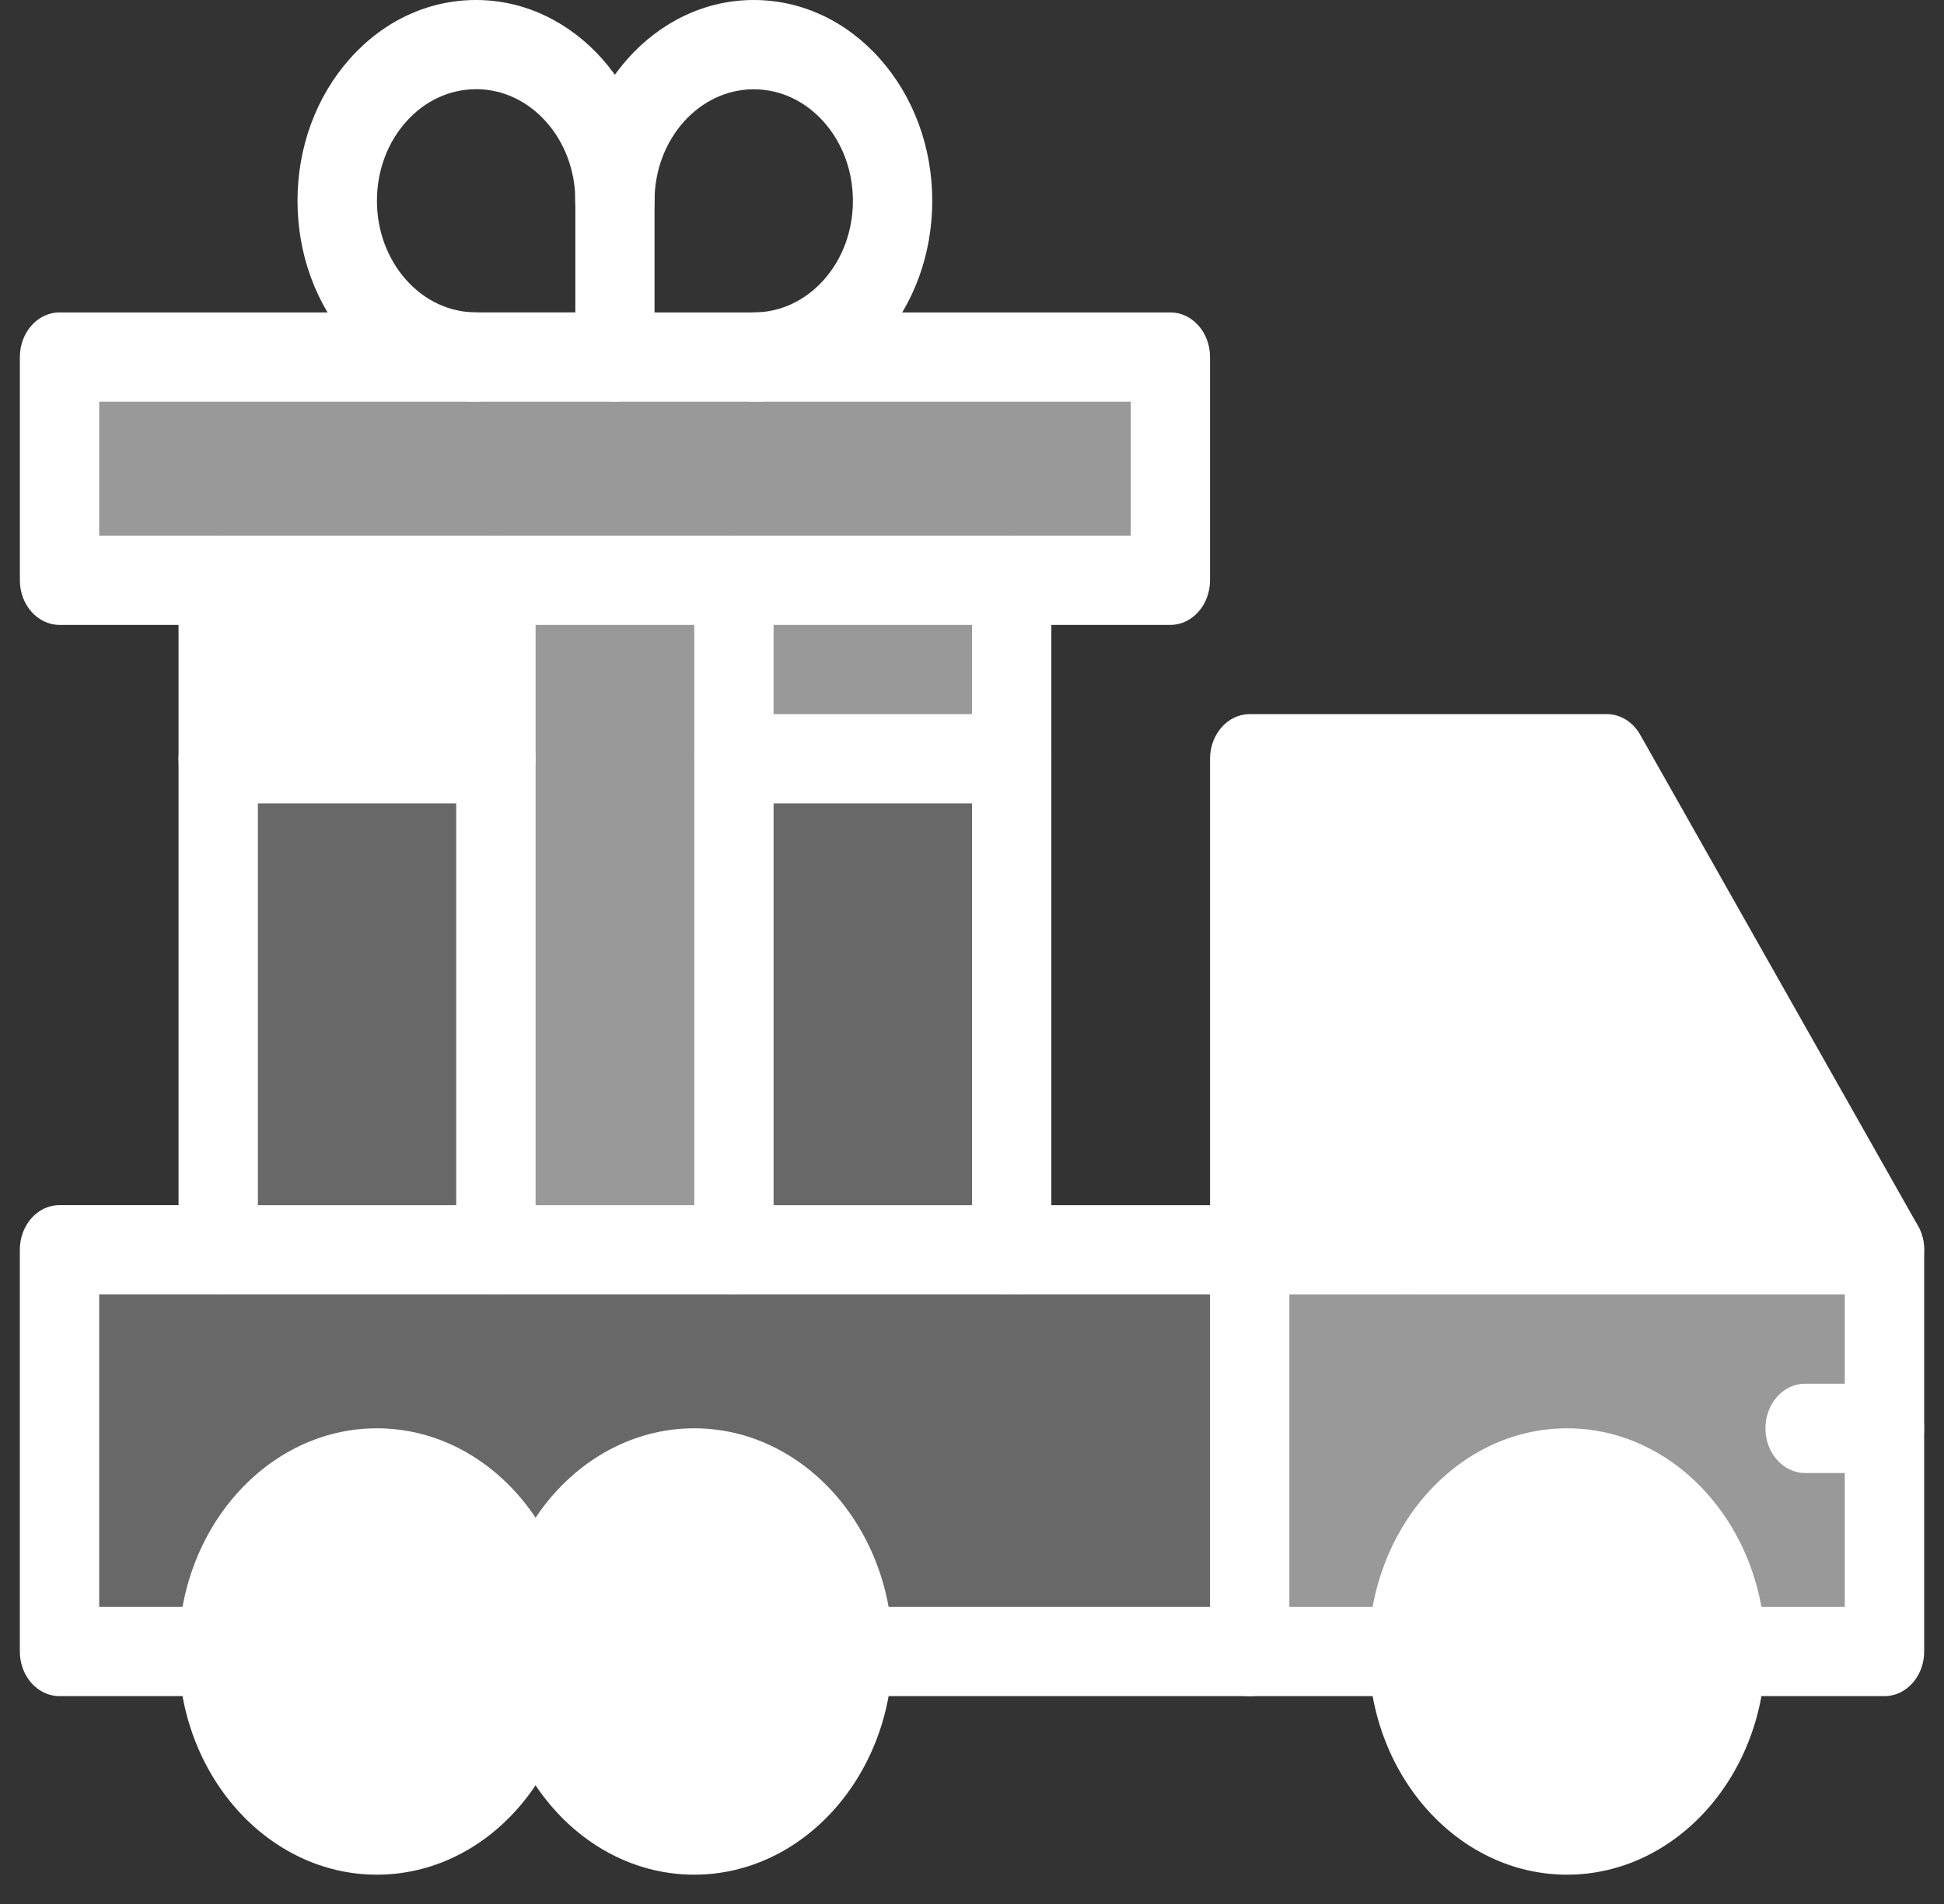
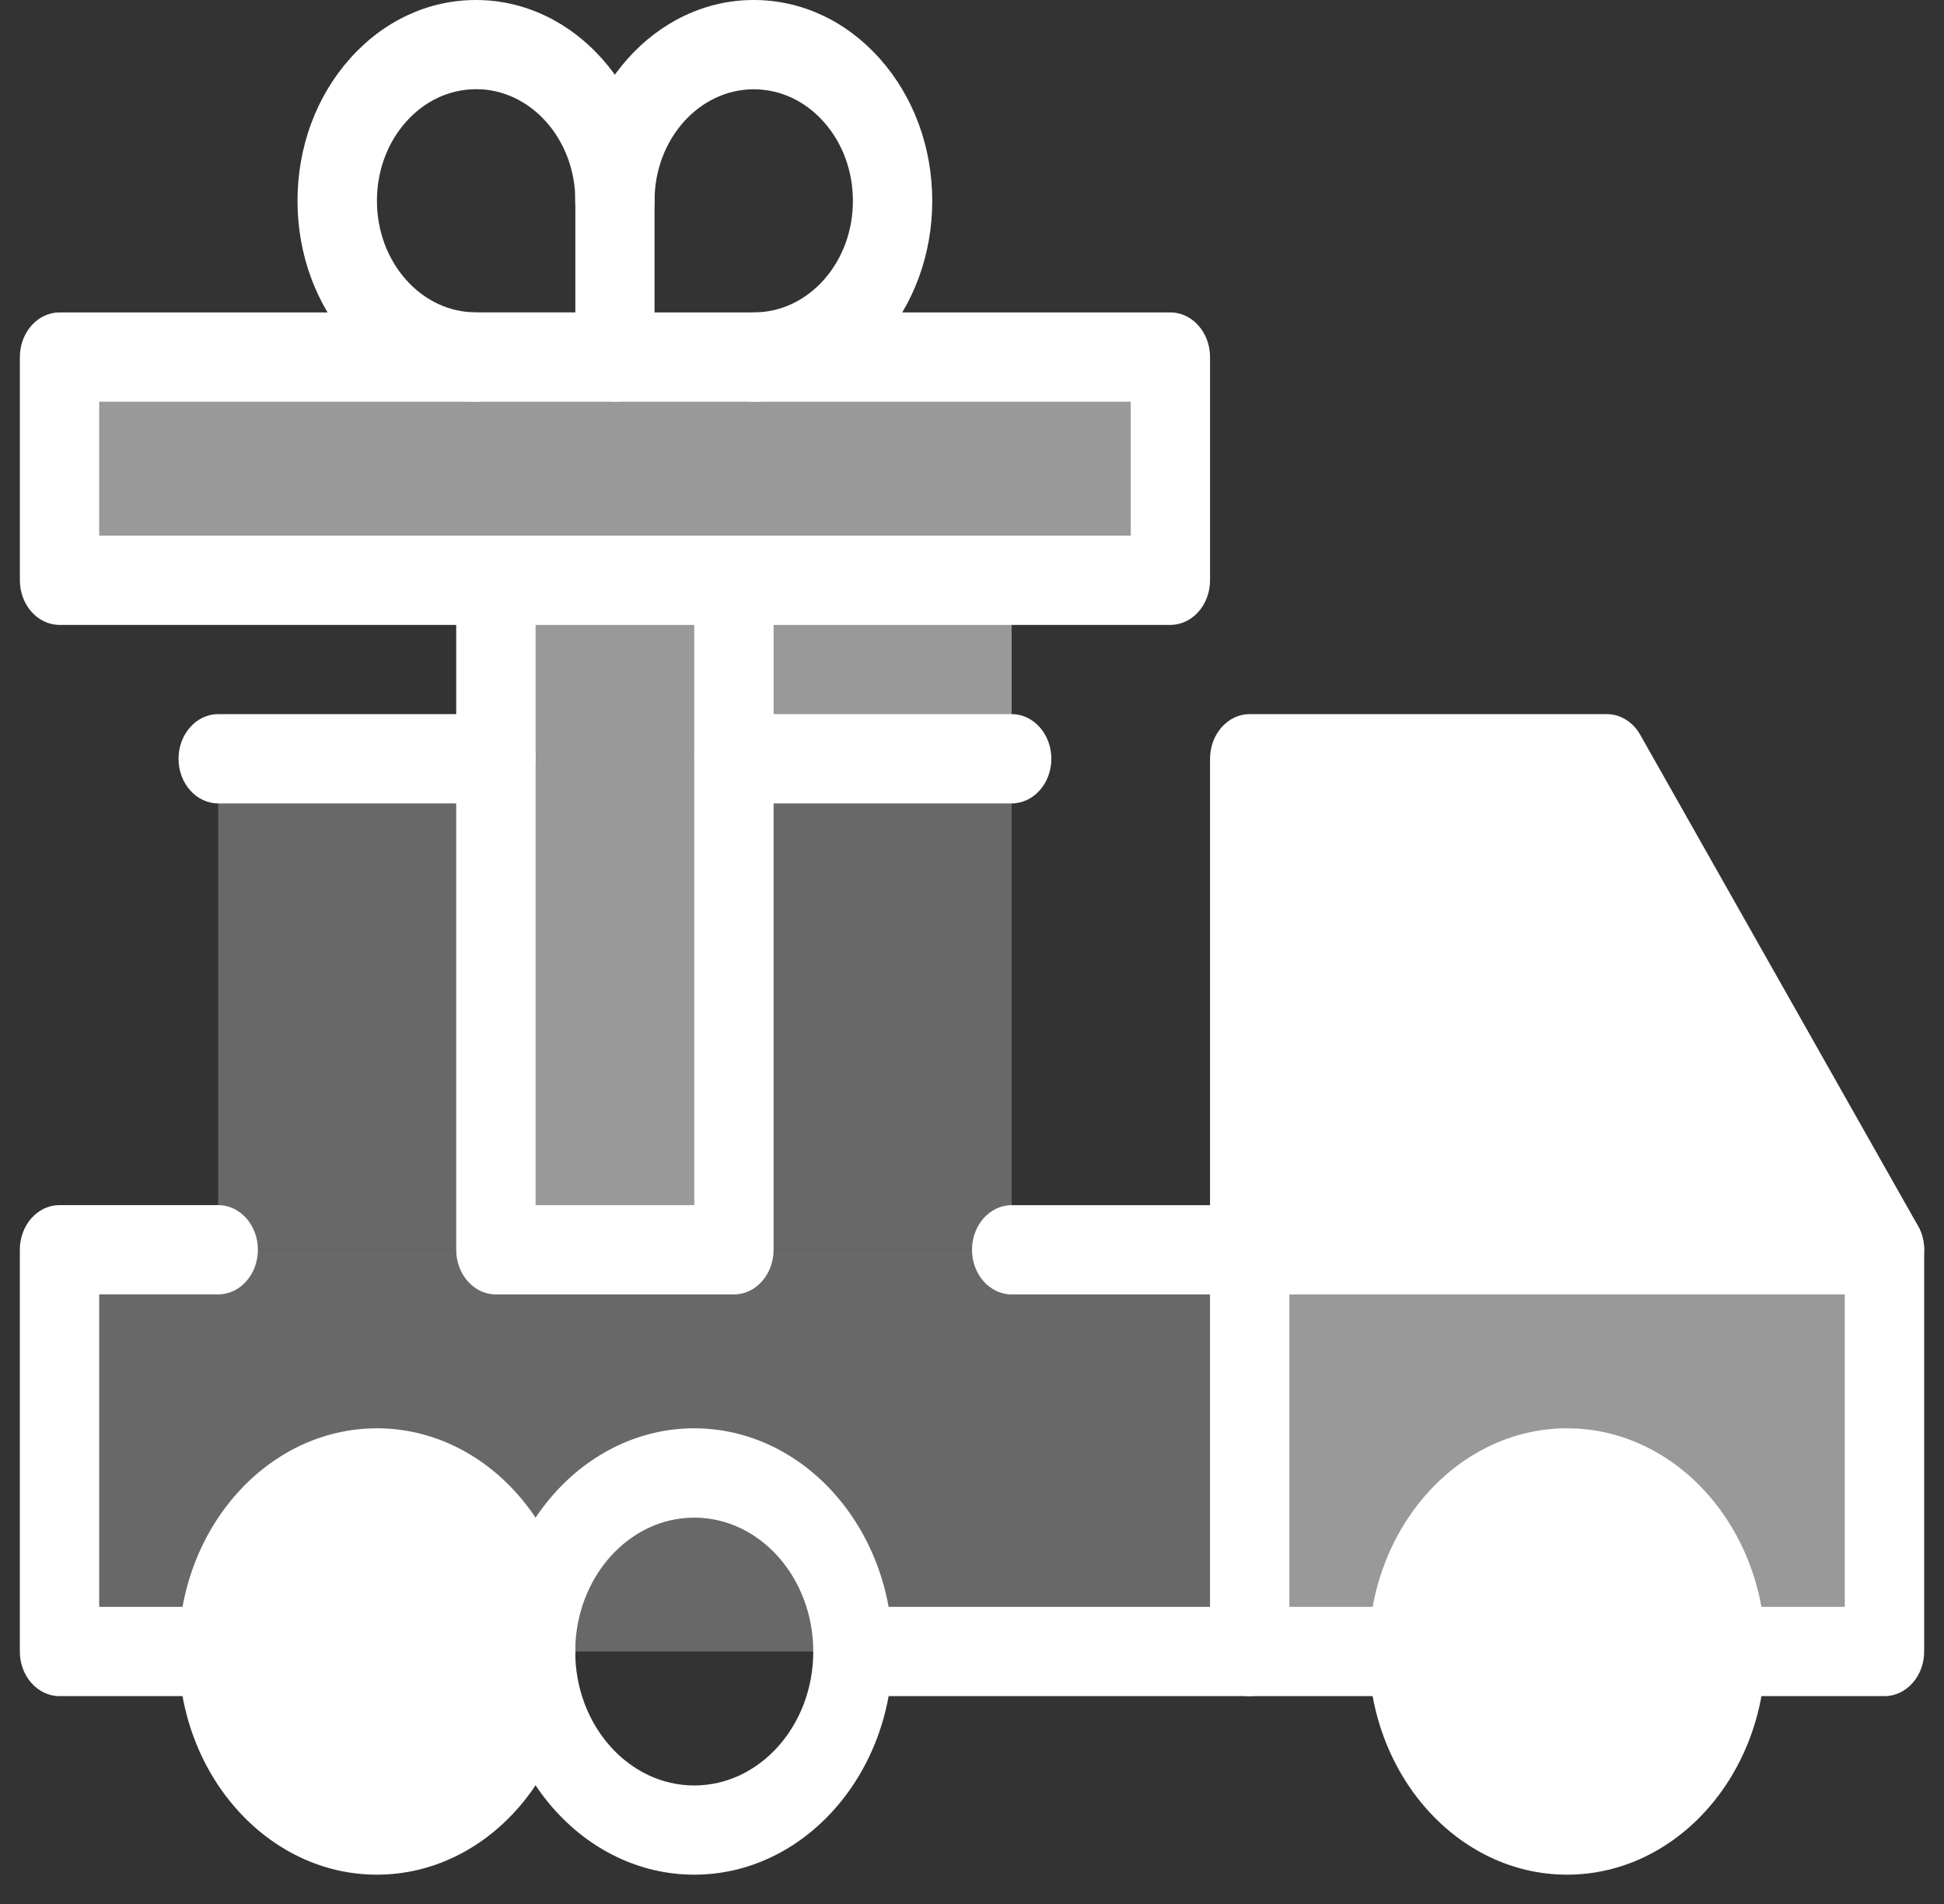
<svg xmlns="http://www.w3.org/2000/svg" width="49" height="48" viewBox="0 0 49 48" fill="none">
  <rect x="0" y="0" width="49" height="48" fill="#333333" stroke="none" />
  <path d="M31.5 31.508V41.636H1.5V31.508H31.5Z" fill="white" fill-opacity="0.26" />
  <path d="M47.499 41.635H31.5V31.506H47.499V41.635Z" fill="white" fill-opacity="0.5" />
  <path d="M25.5 19.129H18.5V31.506H25.5V19.129Z" fill="white" fill-opacity="0.26" />
  <path d="M12.5 19.129H5.5V31.506H12.5V19.129Z" fill="white" fill-opacity="0.26" />
  <path d="M18.5 19.129V31.508H12.501V19.129V14.628H18.5V19.129Z" fill="white" fill-opacity="0.5" />
  <path d="M29.5 9.002V14.628H25.5H18.499H12.5H5.5H1.5V9.002H12H15.499H18.999H29.5Z" fill="white" fill-opacity="0.5" />
  <path d="M25.5 14.628H18.5V19.13H25.5V14.628Z" fill="white" fill-opacity="0.5" />
-   <path d="M12.5 14.628H5.5V19.13H12.5V14.628Z" fill="white" />
+   <path d="M12.5 14.628H5.5H12.5V14.628Z" fill="white" />
  <path d="M35.498 31.508H31.5V19.129H40.499L47.499 31.508H35.498Z" fill="white" />
-   <path d="M21.387 42.636C21.887 40.215 20.548 37.795 18.396 37.233C16.244 36.67 14.094 38.177 13.594 40.599C13.094 43.02 14.433 45.439 16.585 46.002C18.737 46.565 20.887 45.058 21.387 42.636Z" fill="white" />
  <path d="M43.385 42.635C43.885 40.214 42.546 37.794 40.394 37.232C38.242 36.669 36.092 38.176 35.592 40.598C35.092 43.02 36.431 45.439 38.583 46.001C40.735 46.564 42.885 45.057 43.385 42.635Z" fill="white" />
  <path d="M12.328 44.817C13.89 43.059 13.89 40.209 12.328 38.451C10.766 36.693 8.233 36.693 6.671 38.451C5.109 40.209 5.109 43.059 6.671 44.817C8.233 46.575 10.766 46.575 12.328 44.817Z" fill="white" />
  <path d="M47.499 32.633H31.5C30.948 32.633 30.5 32.129 30.5 31.508C30.5 30.887 30.948 30.382 31.5 30.382H47.499C48.051 30.382 48.499 30.887 48.499 31.508C48.499 32.129 48.051 32.633 47.499 32.633Z" fill="white" />
  <path d="M5.5 42.76H1.5C0.948 42.76 0.5 42.256 0.5 41.635V31.506C0.5 30.885 0.948 30.381 1.5 30.381H5.5C6.052 30.381 6.5 30.885 6.5 31.506C6.5 32.127 6.052 32.632 5.5 32.632H2.5V40.509H5.5C6.052 40.509 6.5 41.014 6.5 41.635C6.5 42.256 6.052 42.76 5.5 42.76Z" fill="white" />
  <path d="M31.5 32.633H25.5C24.948 32.633 24.5 32.129 24.5 31.508C24.5 30.887 24.948 30.382 25.5 30.382H31.5C32.052 30.382 32.5 30.887 32.5 31.508C32.5 32.129 32.052 32.633 31.5 32.633Z" fill="white" />
  <path d="M31.5 42.76H21.5C20.948 42.76 20.5 42.256 20.5 41.635C20.5 41.014 20.948 40.509 21.5 40.509H31.5C32.052 40.509 32.5 41.014 32.5 41.635C32.5 42.256 32.052 42.76 31.5 42.76Z" fill="white" />
  <path d="M47.499 42.76H43.499C42.947 42.76 42.499 42.256 42.499 41.635C42.499 41.014 42.947 40.509 43.499 40.509H46.499V31.834L39.95 20.254H32.5V40.509H35.5C36.051 40.509 36.5 41.014 36.5 41.635C36.5 42.256 36.051 42.76 35.5 42.76H31.5C30.948 42.76 30.5 42.256 30.5 41.635V19.129C30.5 18.508 30.948 18.003 31.5 18.003H40.5C40.842 18.003 41.16 18.2 41.343 18.524L48.343 30.902C48.446 31.082 48.5 31.293 48.5 31.506V41.635C48.5 42.256 48.052 42.76 47.5 42.76H47.499Z" fill="white" />
  <path d="M39.499 47.261C36.742 47.261 34.498 44.737 34.498 41.635C34.498 38.532 36.742 36.008 39.499 36.008C42.256 36.008 44.499 38.532 44.499 41.635C44.499 44.737 42.256 47.261 39.499 47.261ZM39.499 38.26C37.844 38.26 36.499 39.774 36.499 41.636C36.499 43.498 37.844 45.012 39.499 45.012C41.153 45.012 42.499 43.498 42.499 41.636C42.499 39.774 41.153 38.26 39.499 38.26Z" fill="white" />
  <path d="M9.5 47.261C6.743 47.261 4.5 44.737 4.5 41.635C4.5 38.532 6.743 36.008 9.5 36.008C12.257 36.008 14.5 38.532 14.5 41.635C14.5 44.737 12.257 47.261 9.5 47.261ZM9.5 38.26C7.846 38.26 6.5 39.774 6.5 41.636C6.5 43.498 7.846 45.012 9.5 45.012C11.155 45.012 12.5 43.498 12.5 41.636C12.5 39.774 11.155 38.26 9.5 38.26Z" fill="white" />
  <path d="M17.499 47.261C14.742 47.261 12.499 44.737 12.499 41.635C12.499 38.532 14.742 36.008 17.499 36.008C20.256 36.008 22.499 38.532 22.499 41.635C22.499 44.737 20.256 47.261 17.499 47.261ZM17.499 38.26C15.845 38.26 14.499 39.774 14.499 41.636C14.499 43.498 15.845 45.012 17.499 45.012C19.154 45.012 20.499 43.498 20.499 41.636C20.499 39.774 19.154 38.26 17.499 38.26Z" fill="white" />
-   <path d="M47.499 37.135H45.499C44.947 37.135 44.499 36.63 44.499 36.009C44.499 35.388 44.947 34.884 45.499 34.884H47.499C48.051 34.884 48.499 35.388 48.499 36.009C48.499 36.63 48.051 37.135 47.499 37.135Z" fill="white" />
-   <path d="M25.5 32.633H18.5C17.948 32.633 17.5 32.129 17.5 31.508C17.5 30.887 17.948 30.382 18.5 30.382H24.5V14.629C24.5 14.008 24.948 13.503 25.5 13.503C26.052 13.503 26.5 14.008 26.5 14.629V31.508C26.5 32.129 26.052 32.633 25.5 32.633Z" fill="white" />
-   <path d="M12.5 32.633H5.5C4.948 32.633 4.5 32.129 4.5 31.508V14.629C4.5 14.008 4.948 13.503 5.5 13.503C6.052 13.503 6.5 14.008 6.5 14.629V30.382H12.5C13.052 30.382 13.5 30.887 13.5 31.508C13.5 32.129 13.052 32.633 12.5 32.633Z" fill="white" />
  <path d="M12.5 15.754H1.501C0.949 15.754 0.501 15.249 0.501 14.628V9.002C0.501 8.381 0.949 7.876 1.501 7.876H12C12.552 7.876 13 8.381 13 9.002C13 9.623 12.552 10.127 12 10.127H2.5V13.503H12.5C13.052 13.503 13.5 14.007 13.5 14.628C13.5 15.249 13.052 15.754 12.5 15.754Z" fill="white" />
  <path d="M29.5 15.754H18.5C17.949 15.754 17.5 15.249 17.5 14.628C17.5 14.007 17.949 13.503 18.5 13.503H28.501V10.127H19C18.449 10.127 18 9.623 18 9.002C18 8.381 18.449 7.876 19 7.876H29.5C30.052 7.876 30.5 8.381 30.5 9.002V14.628C30.5 15.249 30.052 15.754 29.5 15.754Z" fill="white" />
  <path d="M18.999 10.127H15.499C14.947 10.127 14.499 9.623 14.499 9.002C14.499 8.381 14.947 7.876 15.499 7.876H18.999C19.668 7.876 20.295 7.583 20.767 7.053C21.239 6.521 21.498 5.815 21.498 5.064C21.498 4.313 21.238 3.607 20.765 3.074C20.294 2.544 19.666 2.251 18.998 2.251C17.62 2.251 16.498 3.512 16.498 5.064C16.498 5.685 16.05 6.19 15.498 6.19C14.946 6.19 14.498 5.685 14.498 5.064C14.498 2.271 16.517 0 18.998 0C20.2 0 21.33 0.526 22.18 1.483C23.03 2.441 23.498 3.713 23.498 5.064C23.498 6.415 23.03 7.687 22.181 8.644C21.331 9.601 20.201 10.127 18.999 10.127Z" fill="white" />
  <path d="M15.499 10.127H11.999C10.797 10.127 9.667 9.601 8.817 8.644C7.967 7.686 7.499 6.414 7.499 5.063C7.499 3.712 7.967 2.44 8.816 1.483C9.666 0.526 10.796 0 11.998 0C14.48 0 16.498 2.271 16.498 5.064V9.003C16.498 9.624 16.05 10.128 15.498 10.128L15.499 10.127ZM12 2.249C11.332 2.249 10.704 2.542 10.233 3.073C9.761 3.604 9.501 4.311 9.501 5.062C9.501 5.812 9.762 6.519 10.234 7.052C10.705 7.582 11.333 7.875 12.002 7.875H14.502V5.062C14.502 3.511 13.38 2.248 12.002 2.248L12 2.249Z" fill="white" />
  <path d="M18.499 32.633H12.499C11.947 32.633 11.499 32.129 11.499 31.508V14.629C11.499 14.008 11.947 13.503 12.499 13.503H18.499C19.051 13.503 19.499 14.008 19.499 14.629V31.508C19.499 32.129 19.051 32.633 18.499 32.633ZM13.5 30.382H17.5V15.754H13.5V30.382Z" fill="white" />
  <path d="M12.5 20.254H5.5C4.948 20.254 4.5 19.75 4.5 19.129C4.5 18.508 4.948 18.003 5.5 18.003H12.5C13.052 18.003 13.5 18.508 13.5 19.129C13.5 19.75 13.052 20.254 12.5 20.254Z" fill="white" />
  <path d="M25.5 20.254H18.5C17.948 20.254 17.5 19.75 17.5 19.129C17.5 18.508 17.948 18.003 18.5 18.003H25.5C26.052 18.003 26.5 18.508 26.5 19.129C26.5 19.75 26.052 20.254 25.5 20.254Z" fill="white" />
  <path d="M35.499 32.633C34.947 32.633 34.498 32.129 34.498 31.508V25.881C34.498 25.26 34.947 24.756 35.499 24.756C36.05 24.756 36.499 25.26 36.499 25.881V31.508C36.499 32.129 36.05 32.633 35.499 32.633Z" fill="white" />
</svg>